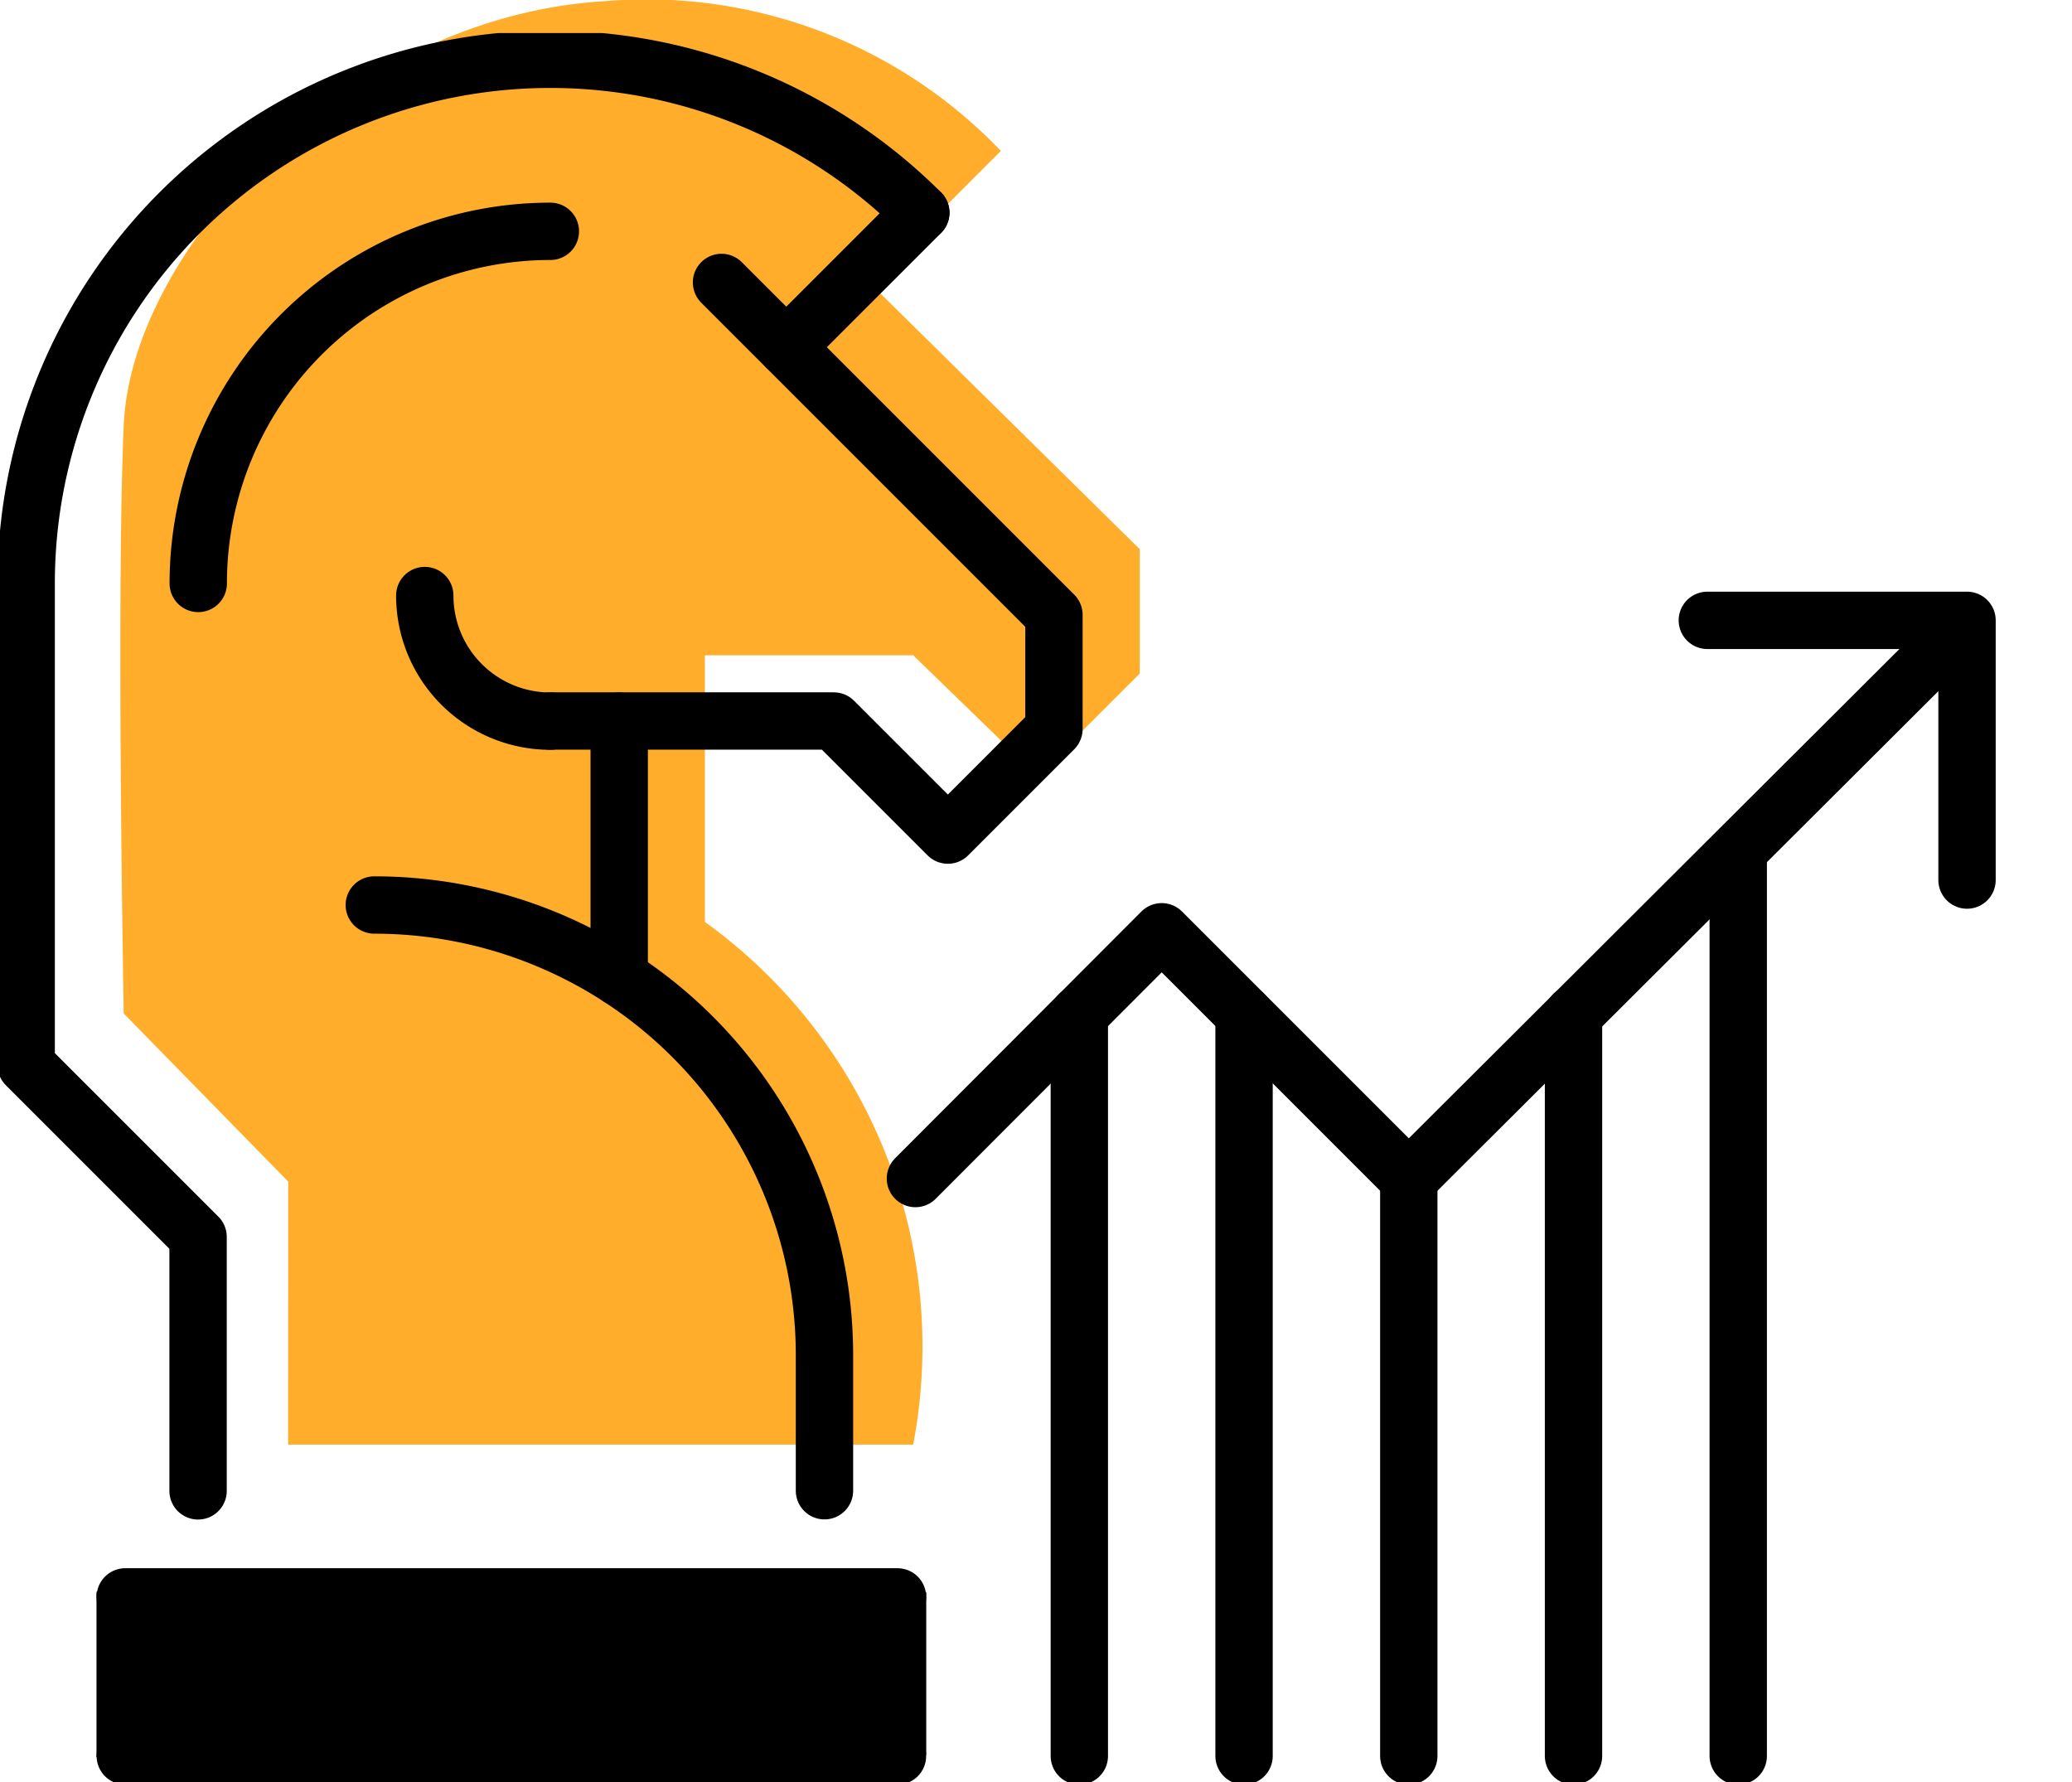
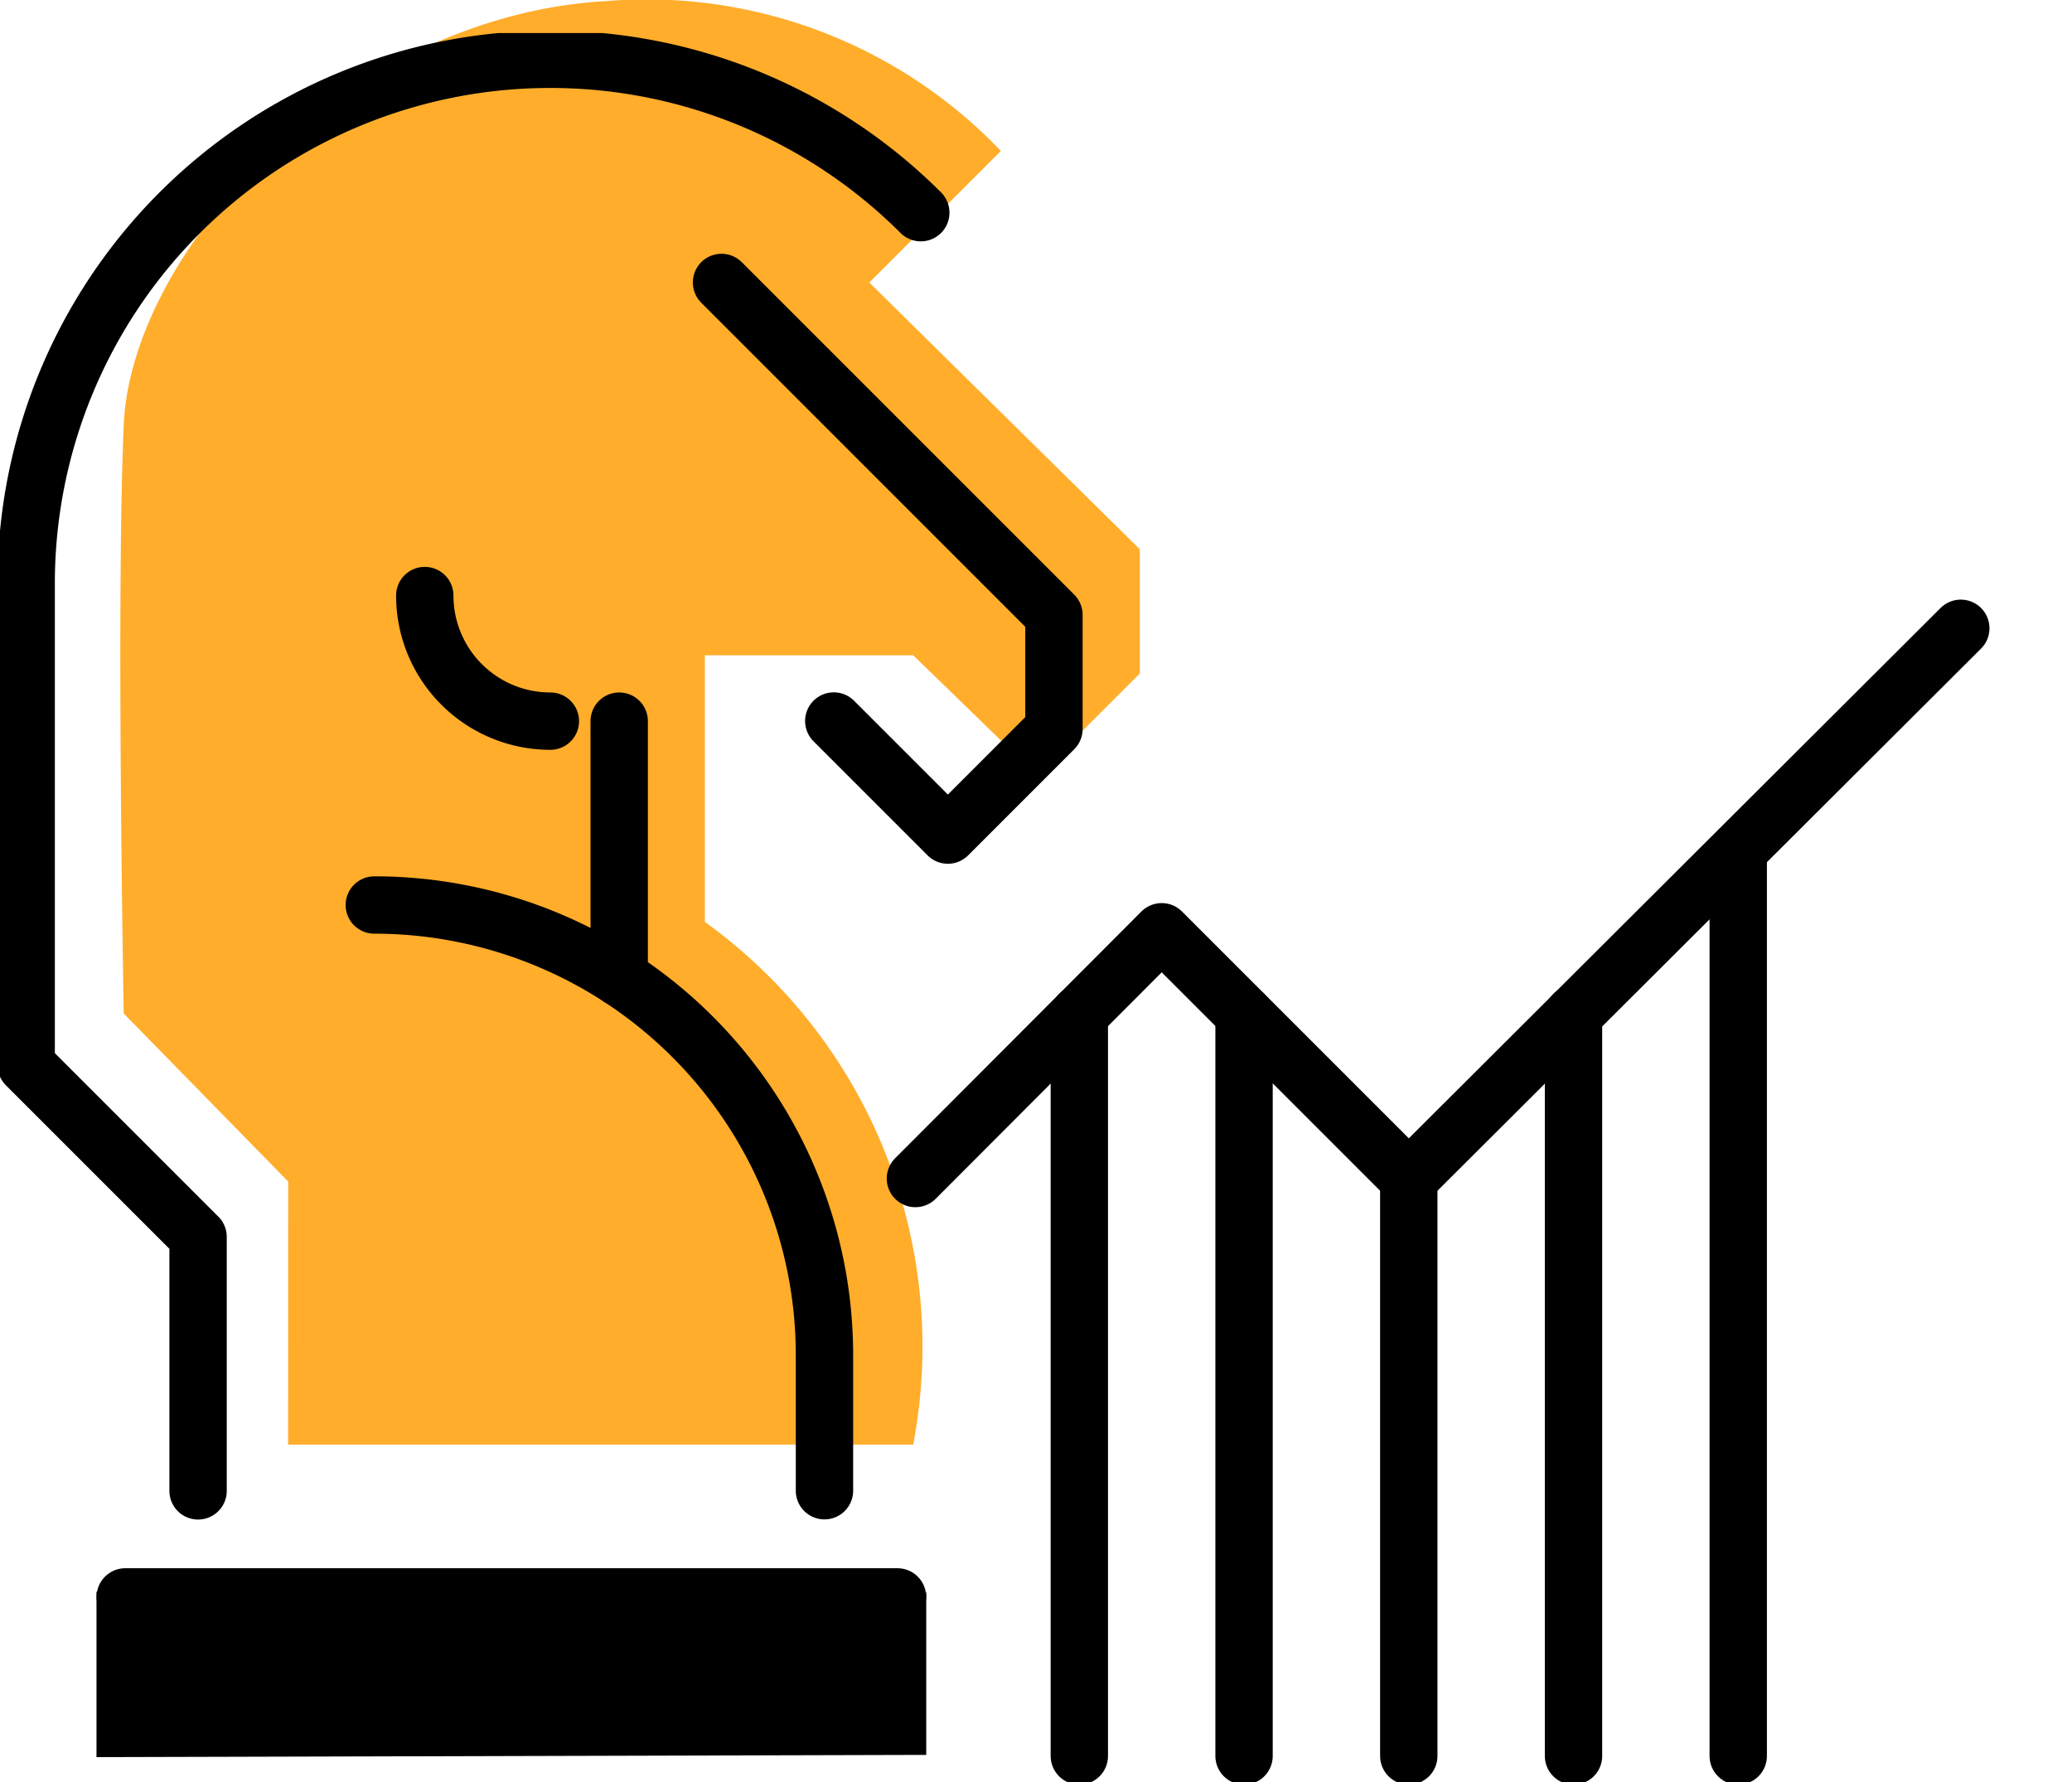
<svg xmlns="http://www.w3.org/2000/svg" width="72.262" height="62.154" viewBox="0 0 72.262 62.154">
  <defs>
    <clipPath id="clip-path">
      <rect id="Rectangle_9409" data-name="Rectangle 9409" width="72.262" height="61" fill="none" stroke="#707070" stroke-width="2" />
    </clipPath>
  </defs>
  <g id="Group_4616" data-name="Group 4616" transform="translate(-923.869 -2223.847)">
    <path id="Path_26971" data-name="Path 26971" d="M-5065.083,12712.226h21.8a18.24,18.24,0,0,0-7.265-18.227v-9.3h7.265l4.333,4.206,3.569-3.569V12681l-9.432-9.3,4.588-4.589a17.085,17.085,0,0,0-13.766-5.226c-9.049.51-16.559,8.667-16.825,14.785s0,20.521,0,20.521l5.736,5.862Z" transform="translate(5999 -10438)" fill="#ffad2b" />
    <g id="Group_4611" data-name="Group 4611" transform="translate(923.869 2225)">
      <g id="Group_4606" data-name="Group 4606">
        <g id="Group_4605" data-name="Group 4605" clip-path="url(#clip-path)">
          <line id="Line_45" data-name="Line 45" y1="20.127" transform="translate(49.132 39.958)" fill="none" stroke="#000" stroke-linecap="round" stroke-linejoin="round" stroke-width="2" />
          <line id="Line_46" data-name="Line 46" y1="25.868" transform="translate(43.387 34.217)" fill="none" stroke="#000" stroke-linecap="round" stroke-linejoin="round" stroke-width="2" />
          <line id="Line_47" data-name="Line 47" y1="25.868" transform="translate(37.642 34.217)" fill="none" stroke="#000" stroke-linecap="round" stroke-linejoin="round" stroke-width="2" />
          <line id="Line_48" data-name="Line 48" y1="31.385" transform="translate(60.622 28.7)" fill="none" stroke="#000" stroke-linecap="round" stroke-linejoin="round" stroke-width="2" />
          <line id="Line_49" data-name="Line 49" y1="25.868" transform="translate(54.877 34.217)" fill="none" stroke="#000" stroke-linecap="round" stroke-linejoin="round" stroke-width="2" />
        </g>
      </g>
      <path id="Path_26964" data-name="Path 26964" d="M94.58,87.36l8.59-8.606,8.617,8.617,19.252-19.2" transform="translate(-62.655 -47.413)" fill="none" stroke="#000" stroke-linecap="round" stroke-linejoin="round" stroke-width="2" />
-       <path id="Path_26965" data-name="Path 26965" d="M176.4,60.676h9.057v9.057" transform="translate(-116.856 -40.195)" fill="none" stroke="#000" stroke-linecap="round" stroke-linejoin="round" stroke-width="2" />
-       <path id="Path_26966" data-name="Path 26966" d="M62.832,25.767,74.426,37.361V41.34l-3.7,3.7-3.979-3.979H56.863" transform="translate(-37.669 -17.07)" fill="none" stroke="#000" stroke-linecap="round" stroke-linejoin="round" stroke-width="2" />
+       <path id="Path_26966" data-name="Path 26966" d="M62.832,25.767,74.426,37.361V41.34l-3.7,3.7-3.979-3.979" transform="translate(-37.669 -17.07)" fill="none" stroke="#000" stroke-linecap="round" stroke-linejoin="round" stroke-width="2" />
      <g id="Group_4610" data-name="Group 4610">
        <g id="Group_4609" data-name="Group 4609" clip-path="url(#clip-path)">
          <path id="Path_26967" data-name="Path 26967" d="M48.266,62.493a4.38,4.38,0,0,1-4.38-4.38" transform="translate(-29.072 -38.497)" fill="none" stroke="#000" stroke-linecap="round" stroke-linejoin="round" stroke-width="2" />
          <path id="Path_26968" data-name="Path 26968" d="M33.91,8.061a18.279,18.279,0,0,0-31.2,12.93V37.785l5.995,5.995v8.856" transform="translate(-1.797 -1.797)" fill="none" stroke="#000" stroke-linecap="round" stroke-linejoin="round" stroke-width="2" />
-           <path id="Path_26969" data-name="Path 26969" d="M20.483,32.763a12.28,12.28,0,0,1,12.28-12.28" transform="translate(-13.569 -13.569)" fill="none" stroke="#000" stroke-linecap="round" stroke-linejoin="round" stroke-width="2" />
          <line id="Line_51" data-name="Line 51" y2="8.938" transform="translate(21.595 23.996)" fill="none" stroke="#000" stroke-linecap="round" stroke-linejoin="round" stroke-width="2" />
          <path id="Path_26970" data-name="Path 26970" d="M38.673,90.086a15.7,15.7,0,0,1,15.7,15.7v4.726" transform="translate(-25.619 -59.678)" fill="none" stroke="#000" stroke-linecap="round" stroke-linejoin="round" stroke-width="2" />
          <line id="Line_52" data-name="Line 52" x2="26.931" transform="translate(4.369 54.537)" fill="none" stroke="#000" stroke-linecap="round" stroke-linejoin="round" stroke-width="2" />
-           <line id="Line_53" data-name="Line 53" x2="26.931" transform="translate(4.369 60.085)" fill="none" stroke="#000" stroke-linecap="round" stroke-linejoin="round" stroke-width="2" />
-           <line id="Line_54" data-name="Line 54" y1="4.69" x2="4.69" transform="translate(27.424 6.264)" fill="none" stroke="#000" stroke-linecap="round" stroke-linejoin="round" stroke-width="2" />
        </g>
      </g>
    </g>
    <path id="Path_26972" data-name="Path 26972" d="M.234.359,29.172.375V6.047L.234,6.125Z" transform="translate(927 2279)" />
  </g>
</svg>